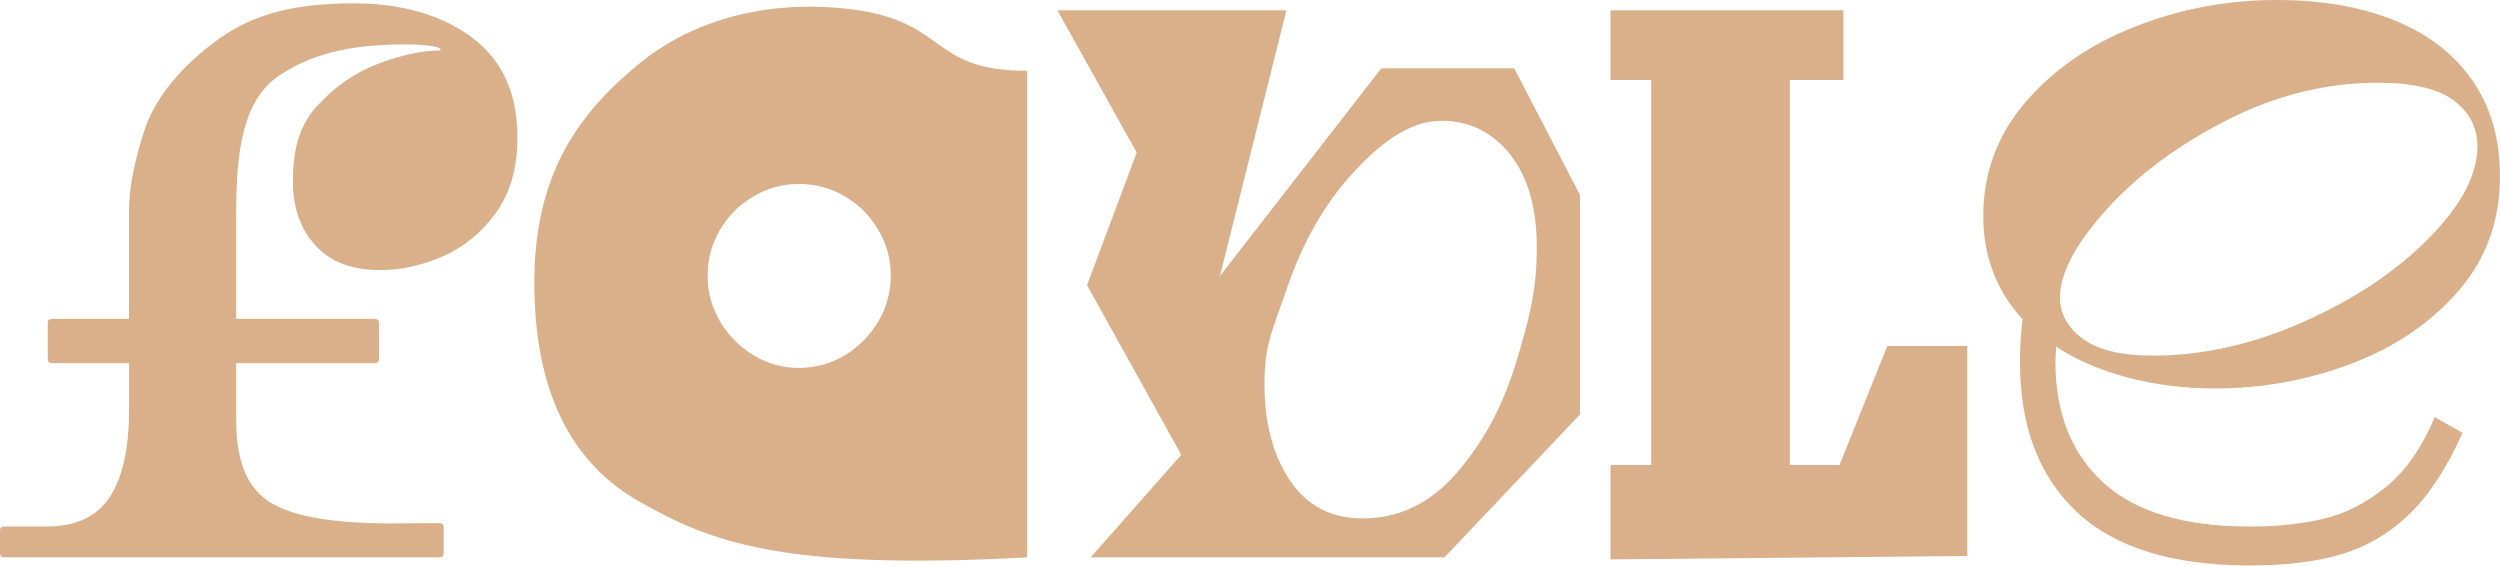
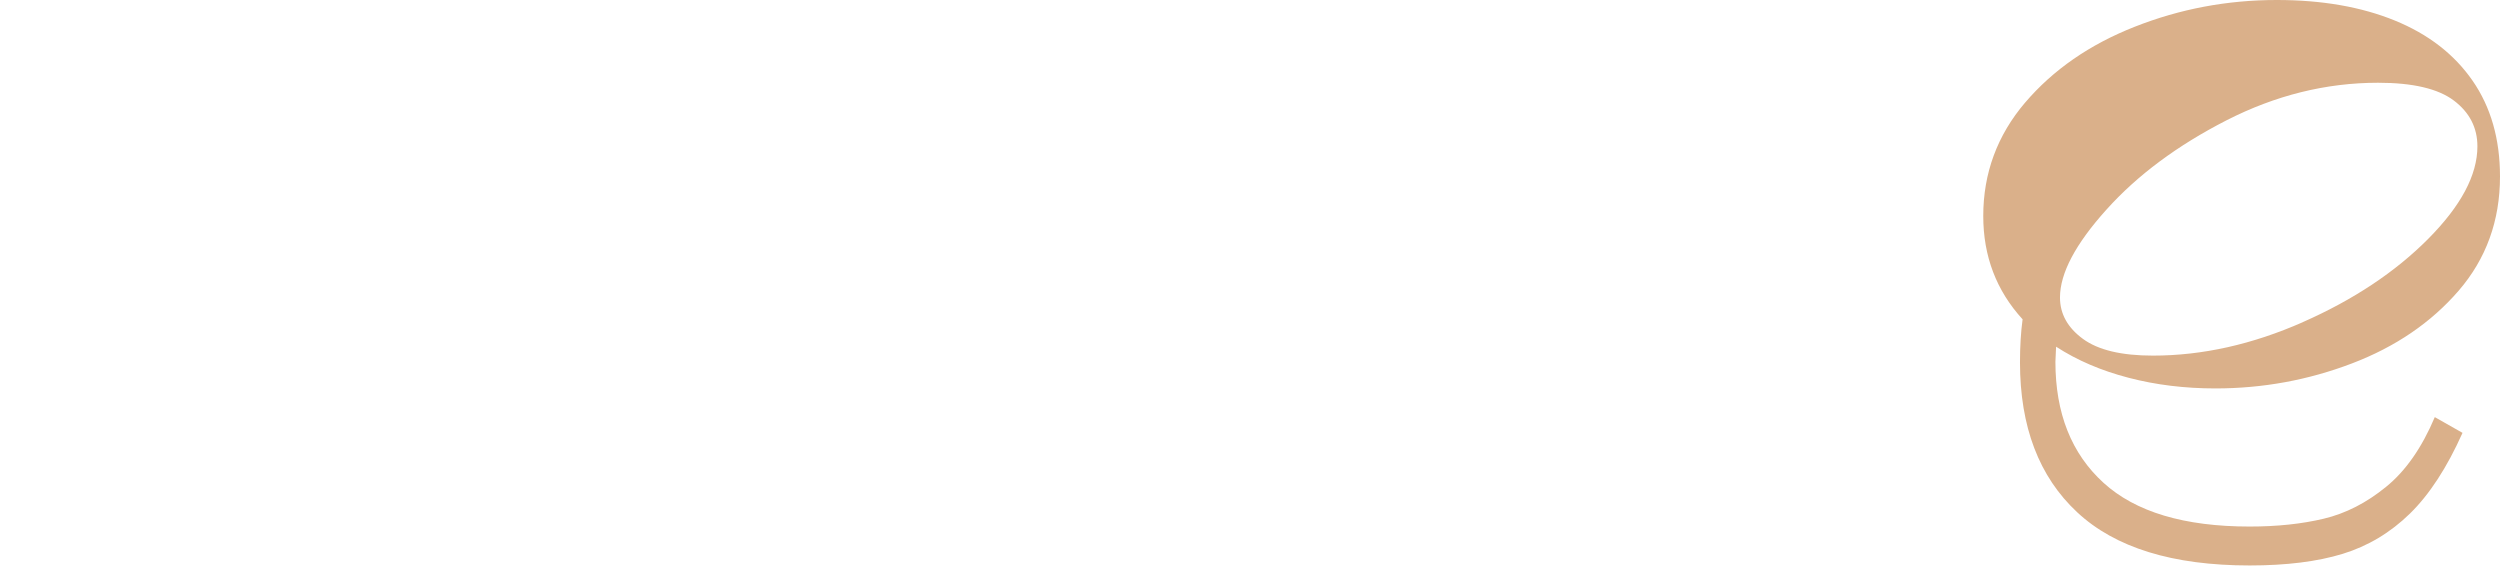
<svg xmlns="http://www.w3.org/2000/svg" id="Layer_2" data-name="Layer 2" viewBox="0 0 594.25 134.42">
  <defs>
    <style>
      .cls-1 {
        fill: #dab08a;
      }
    </style>
  </defs>
  <g id="Layer_1-2" data-name="Layer 1">
    <g>
-       <path class="cls-1" d="M0,131.5v-5.36c0-.65.31-.98.92-.98h10.12c6.95,0,11.96-2.33,15.03-6.98,3.07-4.66,4.61-11.6,4.61-20.81v-11.06H12.42c-.72,0-1.07-.32-1.07-.98v-8.56c0-.65.36-.98,1.07-.98h18.25v-25.76c0-5.2,1.2-11.48,3.6-18.86,2.4-7.37,7.77-14.27,16.11-20.72C58.71,4.01,68.24.79,84.19.79c13.9,0,23.84,4.3,29.83,9.62,5.98,5.3,8.97,12.73,8.97,22.26,0,7.26-1.71,13.25-5.14,17.96-3.43,4.71-7.64,8.16-12.65,10.32-5,2.17-9.97,3.25-14.87,3.25-6.65,0-11.76-1.94-15.34-5.85-3.58-3.9-5.37-9-5.37-15.28,0-7.16,1.39-13.02,5.58-17.68,4.19-4.66,9.02-8.04,14.5-10.16,5.47-2.12,10.69-3.2,14.27-3.2.51,0,.77-.05.77-.17,0-.42-.82-.75-2.45-.97-1.64-.22-3.63-.33-5.98-.33-11.14,0-21.06,1.52-29.75,7.26-8.69,5.75-10.42,17.56-10.42,32.73v25.24h32.87c.71,0,1.07.33,1.07.98v8.56c0,.66-.36.98-1.07.98h-32.87v13.82c0,8.02,1.91,14.34,6.45,18.12,8.66,7.22,30.66,6.1,38.12,6.1h3.83c.61,0,.92.32.92.97v6.18c0,.65-.31.98-.92.98H.92c-.61,0-.92-.33-.92-.98Z" />
-       <path class="cls-1" d="M152.13,119.32c-16.75-9.43-25.12-26.83-25.12-52.18s10.15-39.99,25.12-52.17c11.11-9.04,27.62-14.96,48.12-13,25.59,2.45,19.8,14.86,43.89,14.86v115.66c-58.56,3.15-75.26-3.74-92.01-13.16ZM200.81,84.45c3.32-2.01,5.97-4.68,7.95-8.04,1.98-3.36,2.98-7,2.98-10.9s-.99-7.53-2.98-10.89c-1.98-3.36-4.63-6.02-7.95-7.96-3.32-1.96-6.96-2.92-10.92-2.92s-7.46.97-10.78,2.92c-3.32,1.94-5.97,4.6-7.95,7.96-1.98,3.36-2.97,6.98-2.97,10.89s.99,7.54,2.97,10.9c1.98,3.36,4.63,6.03,7.95,8.04,3.32,2.01,6.91,3,10.78,3s7.6-.99,10.92-3Z" />
-       <path class="cls-1" d="M280.78,108.1l-22.39-40.32,11.81-31.52L251.34,2.45h54.44l-15.79,63.14,38.34-49.35h31.59l15.64,30.09v52.18l-32.2,33.97h-84.1l21.53-24.38ZM346.27,112.4c6.23-7.2,10.96-15.75,14.18-26.48,3.22-10.73,4.84-16.97,4.84-27.15,0-9.43-2.13-16.8-6.36-22.1-4.24-5.3-9.69-7.96-16.34-7.96-7.87,0-15.03,5.78-21.47,12.94-6.45,7.16-11.48,16.01-15.11,26.58-3.63,10.57-5.45,13.65-5.45,22.98s2.02,16.98,6.06,23c4.04,6.01,9.79,9.02,17.25,9.02,8.69,0,16.16-3.61,22.39-10.82Z" />
-       <path class="cls-1" d="M382.82,110.53h9.66V19.02h-9.66V2.45h55.36v16.57h-12.73v91.51h11.81l11.35-28.28h19.02v49.9l-84.81.82v-22.43Z" />
      <path class="cls-1" d="M481.38,24.38c6.65-7.79,15.34-13.81,26.07-18.03,10.73-4.23,21.98-6.35,33.74-6.35,10.73,0,20.09,1.63,28.06,4.88,7.97,3.25,14.13,8.02,18.48,14.3,4.35,6.28,6.52,13.88,6.52,22.77,0,10.5-3.28,19.55-9.82,27.14-6.55,7.58-15.01,13.35-25.38,17.3-10.38,3.96-21.19,5.94-32.44,5.94-7.26,0-14.13-.83-20.63-2.53-6.49-1.68-12.24-4.14-17.25-7.39l-.16,3.58c0,12.24,3.81,21.83,11.43,28.77,7.61,6.93,19.19,10.4,34.73,10.4,6.55,0,12.42-.62,17.64-1.87,5.21-1.24,10.15-3.77,14.8-7.57,4.66-3.78,8.51-9.31,11.58-16.57l6.59,3.74c-3.68,8.23-7.84,14.63-12.49,19.18-4.66,4.55-10,7.74-16.03,9.59-6.03,1.84-13.39,2.75-22.08,2.75-18.3,0-31.97-4.22-41.02-12.67-9.05-8.45-13.57-20.32-13.57-35.6,0-3.8.21-7.21.62-10.24-6.24-6.83-9.35-15.01-9.35-24.55,0-10.19,3.32-19.18,9.97-26.99ZM547.4,76.56c12.01-5.3,21.93-11.89,29.75-19.75,7.82-7.86,11.73-15.2,11.73-22.02,0-4.44-1.87-8.07-5.6-10.89-3.74-2.82-9.74-4.23-18.02-4.23-12.37,0-24.39,2.99-36.04,8.94-11.66,5.97-21.17,13.03-28.52,21.22-7.36,8.17-11.04,15.13-11.04,20.89,0,3.89,1.82,7.17,5.45,9.83,3.63,2.66,9.17,3.98,16.64,3.98,11.76,0,23.64-2.66,35.66-7.96Z" />
    </g>
  </g>
</svg>